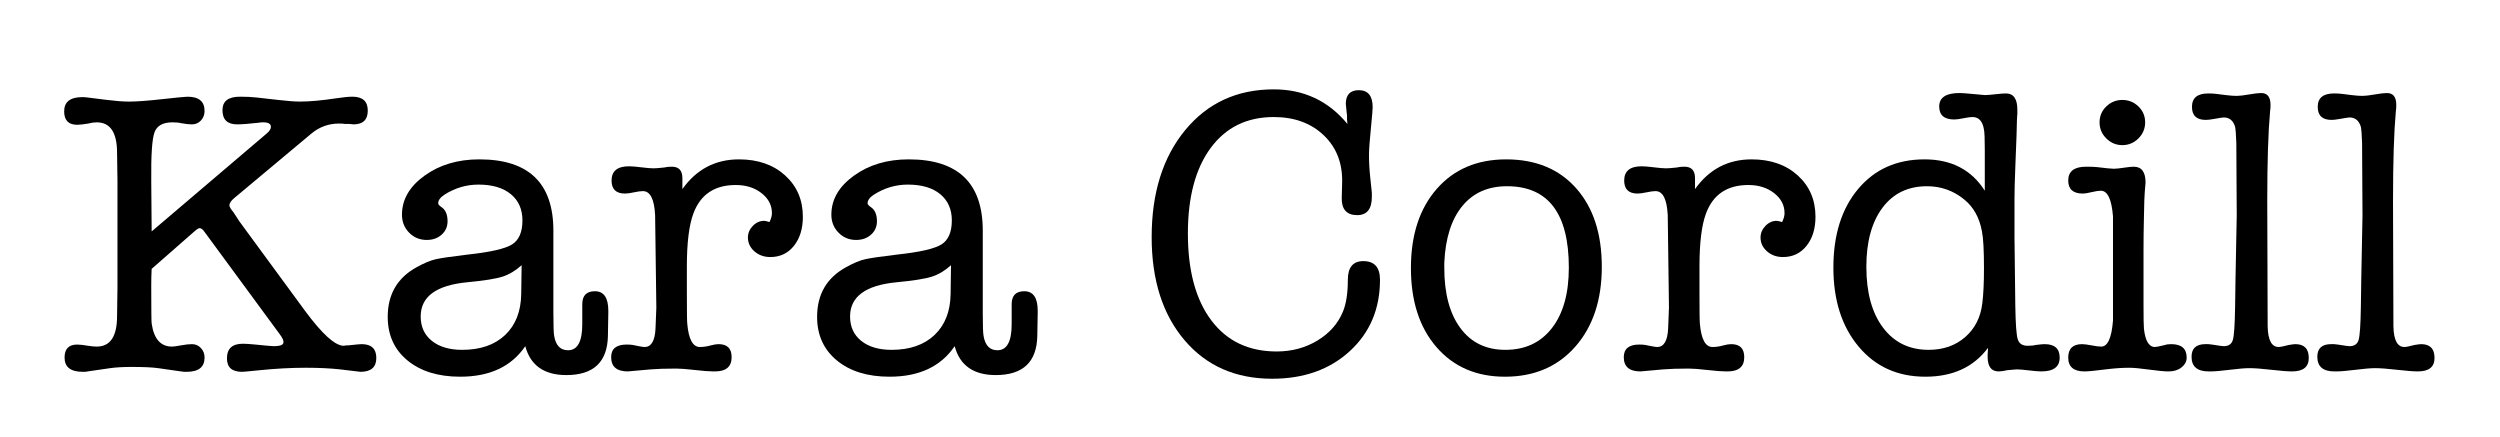
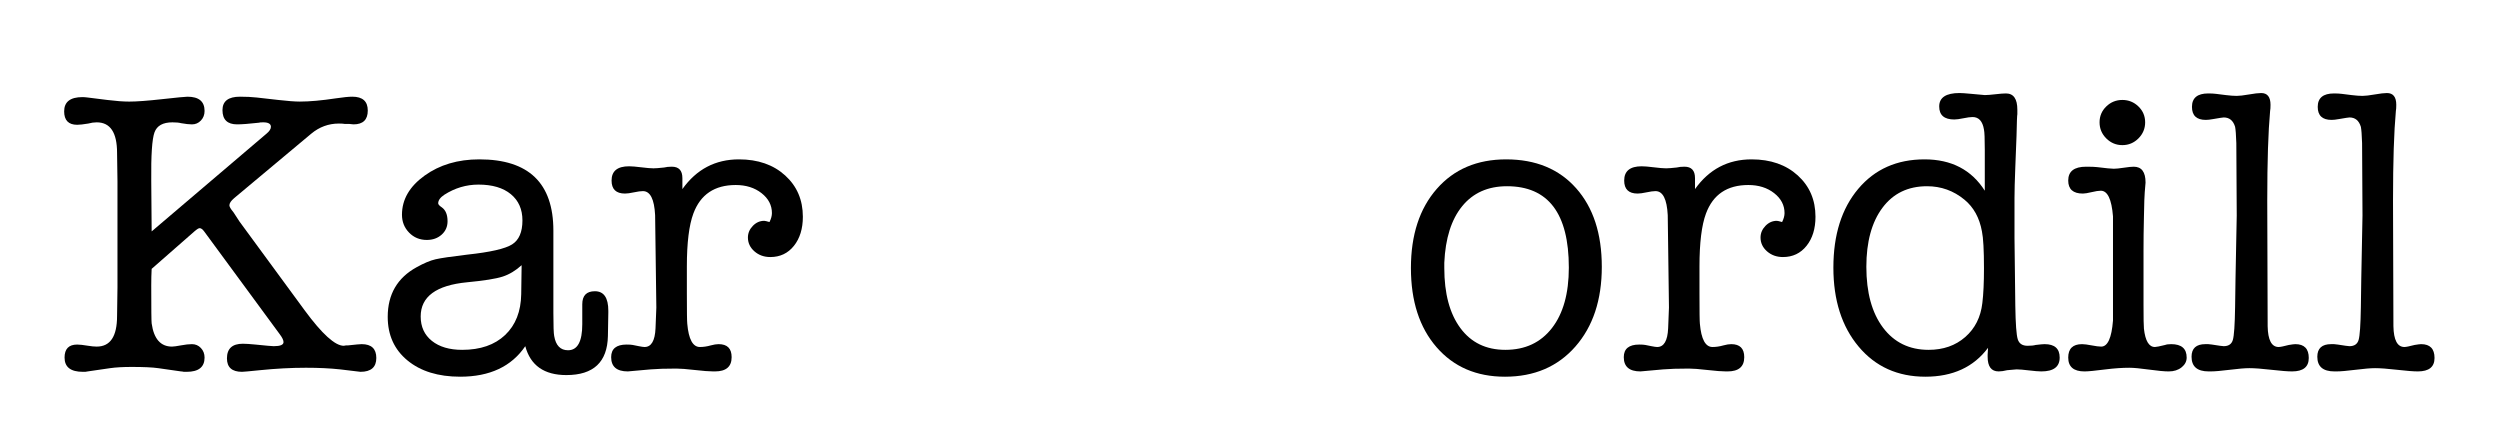
<svg xmlns="http://www.w3.org/2000/svg" xmlns:ns1="http://www.serif.com/" width="100%" height="100%" viewBox="0 0 819 143" version="1.1" xml:space="preserve" style="fill-rule:evenodd;clip-rule:evenodd;stroke-linejoin:round;stroke-miterlimit:2;">
  <rect id="_3-blk-on-XP" ns1:id="3 blk on XP" x="0" y="0" width="818.245" height="142.414" style="fill:none;" />
  <path d="M49.684,75.809l37.6,-32c0.978,-0.8 1.467,-1.555 1.467,-2.266c-0,-0.978 -0.845,-1.467 -2.534,-1.467c-0.711,0 -1.2,0.045 -1.466,0.133c-3.2,0.356 -5.556,0.534 -7.067,0.534c-3.2,-0 -4.8,-1.556 -4.8,-4.667c0,-2.933 1.911,-4.4 5.733,-4.4c2.045,0 3.867,0.089 5.467,0.267l7.067,0.8c3.111,0.355 5.466,0.533 7.066,0.533c3.2,0 7.156,-0.355 11.867,-1.067c2.4,-0.355 4.178,-0.533 5.333,-0.533c3.378,0 5.067,1.511 5.067,4.533c0,3.023 -1.555,4.534 -4.667,4.534c-0.266,-0 -0.711,-0.045 -1.333,-0.134l-1.467,0c-0.444,-0.088 -1.111,-0.133 -2,-0.133c-3.377,0 -6.4,1.111 -9.066,3.333l-25.2,21.067c-1.067,0.889 -1.6,1.689 -1.6,2.4c-0,0.445 0.444,1.2 1.333,2.267l2,3.066l21.333,29.067c5.689,7.733 9.956,11.6 12.8,11.6c0.178,0 0.445,-0.044 0.8,-0.133l0.667,-0c2.4,-0.267 3.867,-0.4 4.4,-0.4c3.2,-0 4.8,1.511 4.8,4.533c0,3.022 -1.733,4.533 -5.2,4.533c0,0 -2.222,-0.266 -6.667,-0.8c-3.288,-0.355 -7.022,-0.533 -11.2,-0.533c-4.8,0 -9.822,0.267 -15.066,0.8c-3.467,0.356 -5.422,0.533 -5.867,0.533c-3.289,0 -4.933,-1.466 -4.933,-4.4c-0,-3.2 1.733,-4.8 5.2,-4.8c0.978,0 2.355,0.089 4.133,0.267c3.467,0.356 5.467,0.533 6,0.533c2.133,0 3.2,-0.444 3.2,-1.333c0,-0.622 -0.4,-1.467 -1.2,-2.533l-24.8,-33.734c-0.533,-0.711 -1.022,-1.066 -1.467,-1.066c-0.355,-0 -0.933,0.355 -1.733,1.066l-14,12.267c-0.089,1.6 -0.133,3.422 -0.133,5.467c-0,7.733 0.044,11.866 0.133,12.4c0.711,5.066 2.933,7.6 6.667,7.6c0.533,-0 1.511,-0.134 2.933,-0.4c1.422,-0.267 2.622,-0.4 3.6,-0.4c1.156,-0 2.133,0.422 2.933,1.266c0.8,0.845 1.2,1.889 1.2,3.134c0,3.111 -1.955,4.666 -5.866,4.666l-0.934,0c-0.355,-0.088 -0.666,-0.133 -0.933,-0.133l-7.467,-1.067c-1.866,-0.266 -4.755,-0.4 -8.666,-0.4c-2.845,0 -5.2,0.134 -7.067,0.4l-7.333,1.067c-0.178,0 -0.445,0.045 -0.8,0.133l-0.8,0c-4,0 -6,-1.555 -6,-4.666c-0,-2.845 1.378,-4.267 4.133,-4.267c0.8,0 2,0.133 3.6,0.4c1.067,0.178 2,0.267 2.8,0.267c4.445,-0 6.667,-3.334 6.667,-10c-0,0.178 0.044,-2.934 0.133,-9.334l0,-34.8l-0.133,-9.333c-0,-6.667 -2.222,-10 -6.667,-10c-0.889,0 -1.822,0.133 -2.8,0.4c-1.6,0.267 -2.8,0.4 -3.6,0.4c-2.844,0 -4.267,-1.467 -4.267,-4.4c0,-3.111 2,-4.667 6,-4.667c0.445,0 1.023,0.045 1.734,0.134l6.4,0.8c2.844,0.355 5.244,0.533 7.2,0.533c2.4,0 6,-0.267 10.8,-0.8c4.8,-0.533 7.555,-0.8 8.266,-0.8c3.734,0 5.6,1.556 5.6,4.667c0,1.244 -0.4,2.289 -1.2,3.133c-0.8,0.845 -1.777,1.267 -2.933,1.267c-0.889,-0 -2.089,-0.134 -3.6,-0.4c-0.622,-0.178 -1.555,-0.267 -2.8,-0.267c-3.111,0 -5.067,1.089 -5.867,3.267c-0.8,2.178 -1.155,7.489 -1.066,15.933l0.133,16.533Z" style="fill-rule:nonzero;" />
  <path d="M185.551,122.876c-7.289,0 -11.778,-3.155 -13.467,-9.467c-4.533,6.667 -11.644,10 -21.333,10c-7.2,0 -12.956,-1.777 -17.267,-5.333c-4.311,-3.555 -6.467,-8.311 -6.467,-14.267c0,-7.377 3.156,-12.8 9.467,-16.266c2.4,-1.334 4.467,-2.2 6.2,-2.6c1.733,-0.4 5.222,-0.911 10.467,-1.534c7.466,-0.8 12.333,-1.911 14.6,-3.333c2.266,-1.422 3.4,-4.044 3.4,-7.867c-0,-3.644 -1.267,-6.511 -3.8,-8.6c-2.534,-2.088 -6.067,-3.133 -10.6,-3.133c-4,0 -7.734,1.111 -11.2,3.333c-1.334,0.889 -2,1.823 -2,2.8c-0,0.356 0.4,0.8 1.2,1.334c1.244,0.889 1.866,2.4 1.866,4.533c0,1.778 -0.644,3.245 -1.933,4.4c-1.289,1.156 -2.911,1.733 -4.867,1.733c-2.311,0 -4.244,-0.8 -5.8,-2.4c-1.555,-1.6 -2.333,-3.555 -2.333,-5.866c0,-4.978 2.467,-9.245 7.4,-12.8c4.933,-3.556 10.911,-5.334 17.933,-5.334c16.178,0 24.267,7.778 24.267,23.334l0,26.933c0,4.267 0.089,6.8 0.267,7.6c0.533,3.111 2.044,4.667 4.533,4.667c3.111,-0 4.667,-2.845 4.667,-8.534l-0,-6.533c-0,-2.844 1.378,-4.267 4.133,-4.267c2.933,0 4.4,2.134 4.4,6.4l0,0.667l-0.133,7.6c-0.178,8.533 -4.711,12.8 -13.6,12.8Zm-14.8,-26.533l0.133,-9.467c-1.955,1.778 -4.022,3.022 -6.2,3.733c-2.178,0.712 -6.067,1.334 -11.667,1.867c-10.133,0.978 -15.2,4.711 -15.2,11.2c0,3.378 1.223,6.045 3.667,8c2.445,1.956 5.756,2.933 9.933,2.933c5.956,0 10.645,-1.622 14.067,-4.866c3.422,-3.245 5.178,-7.711 5.267,-13.4Z" style="fill-rule:nonzero;" />
  <path d="M223.551,58.343l-0,3.6c4.622,-6.489 10.8,-9.734 18.533,-9.734c6.222,0 11.267,1.756 15.133,5.267c3.867,3.511 5.8,8.022 5.8,13.533c0,3.912 -0.977,7.089 -2.933,9.534c-1.955,2.444 -4.533,3.666 -7.733,3.666c-2.045,0 -3.778,-0.622 -5.2,-1.866c-1.422,-1.245 -2.134,-2.756 -2.134,-4.534c0,-1.422 0.534,-2.688 1.6,-3.8c1.067,-1.111 2.312,-1.666 3.734,-1.666c0.266,-0 0.844,0.133 1.733,0.4c0.533,-1.067 0.8,-2.045 0.8,-2.934c0,-2.577 -1.133,-4.755 -3.4,-6.533c-2.267,-1.778 -5.089,-2.667 -8.467,-2.667c-6.933,0 -11.555,3.112 -13.866,9.334c-1.422,3.822 -2.134,9.6 -2.134,17.333l0,8.8c0,5.956 0.045,9.289 0.134,10c0.444,5.067 1.822,7.6 4.133,7.6c1.156,0 2.356,-0.178 3.6,-0.533c0.978,-0.267 1.822,-0.4 2.533,-0.4c2.845,-0 4.267,1.422 4.267,4.266c0,3.112 -1.822,4.667 -5.467,4.667l-0.533,0c-1.333,0 -3.355,-0.155 -6.067,-0.467c-2.711,-0.311 -4.733,-0.466 -6.066,-0.466c-3.556,-0 -6.356,0.089 -8.4,0.266l-7.467,0.667c-3.644,0 -5.467,-1.555 -5.467,-4.667c0,-2.755 1.689,-4.133 5.067,-4.133c0.889,0 1.556,0.045 2,0.133l2,0.4c0.889,0.178 1.511,0.267 1.867,0.267c2.222,0 3.422,-2.044 3.6,-6.133l0.266,-6.8l-0.4,-30.267c-0.266,-5.244 -1.6,-7.867 -4,-7.867c-0.711,0 -1.688,0.134 -2.933,0.4c-1.244,0.267 -2.222,0.4 -2.933,0.4c-2.934,0 -4.4,-1.422 -4.4,-4.266c-0,-3.111 1.911,-4.667 5.733,-4.667c0.889,0 2.222,0.111 4,0.333c1.778,0.223 3.111,0.334 4,0.334c0.711,-0 1.867,-0.089 3.467,-0.267c0.711,-0.178 1.555,-0.267 2.533,-0.267c2.311,0 3.467,1.245 3.467,3.734Z" style="fill-rule:nonzero;" />
-   <path d="M326.217,122.876c-7.288,0 -11.777,-3.155 -13.466,-9.467c-4.534,6.667 -11.645,10 -21.334,10c-7.2,0 -12.955,-1.777 -17.266,-5.333c-4.311,-3.555 -6.467,-8.311 -6.467,-14.267c0,-7.377 3.156,-12.8 9.467,-16.266c2.4,-1.334 4.466,-2.2 6.2,-2.6c1.733,-0.4 5.222,-0.911 10.466,-1.534c7.467,-0.8 12.334,-1.911 14.6,-3.333c2.267,-1.422 3.4,-4.044 3.4,-7.867c0,-3.644 -1.266,-6.511 -3.8,-8.6c-2.533,-2.088 -6.066,-3.133 -10.6,-3.133c-4,0 -7.733,1.111 -11.2,3.333c-1.333,0.889 -2,1.823 -2,2.8c0,0.356 0.4,0.8 1.2,1.334c1.245,0.889 1.867,2.4 1.867,4.533c0,1.778 -0.644,3.245 -1.933,4.4c-1.289,1.156 -2.911,1.733 -4.867,1.733c-2.311,0 -4.244,-0.8 -5.8,-2.4c-1.555,-1.6 -2.333,-3.555 -2.333,-5.866c-0,-4.978 2.466,-9.245 7.4,-12.8c4.933,-3.556 10.911,-5.334 17.933,-5.334c16.178,0 24.267,7.778 24.267,23.334l-0,26.933c-0,4.267 0.089,6.8 0.266,7.6c0.534,3.111 2.045,4.667 4.534,4.667c3.111,-0 4.666,-2.845 4.666,-8.534l0,-6.533c0,-2.844 1.378,-4.267 4.134,-4.267c2.933,0 4.4,2.134 4.4,6.4l-0,0.667l-0.134,7.6c-0.177,8.533 -4.711,12.8 -13.6,12.8Zm-14.8,-26.533l0.134,-9.467c-1.956,1.778 -4.022,3.022 -6.2,3.733c-2.178,0.712 -6.067,1.334 -11.667,1.867c-10.133,0.978 -15.2,4.711 -15.2,11.2c0,3.378 1.222,6.045 3.667,8c2.444,1.956 5.755,2.933 9.933,2.933c5.956,0 10.645,-1.622 14.067,-4.866c3.422,-3.245 5.178,-7.711 5.266,-13.4Z" style="fill-rule:nonzero;" />
-   <path d="M417.284,29.276c9.867,0 17.911,3.778 24.133,11.333l-0.133,-1.466l0,-1.467c-0.089,-0.533 -0.133,-0.844 -0.133,-0.933c-0.178,-1.956 -0.267,-2.845 -0.267,-2.667c0,-3.022 1.422,-4.533 4.267,-4.533c3.022,-0 4.533,1.866 4.533,5.6c0,0.711 -0.178,2.844 -0.533,6.4c-0.445,4.444 -0.667,7.511 -0.667,9.2c0,2.4 0.133,4.844 0.4,7.333l0.533,5.067l0,1.333c0,4 -1.6,6 -4.8,6c-3.466,0 -5.155,-1.911 -5.066,-5.733l0.133,-4.8c0.178,-6.4 -1.822,-11.6 -6,-15.6c-4.178,-4 -9.644,-6 -16.4,-6c-8.8,-0 -15.689,3.378 -20.667,10.133c-4.977,6.756 -7.466,16.089 -7.466,28c-0,12.178 2.555,21.667 7.666,28.467c5.112,6.8 12.245,10.2 21.4,10.2c4.978,-0 9.445,-1.2 13.4,-3.6c3.956,-2.4 6.734,-5.556 8.334,-9.467c1.066,-2.578 1.6,-6.044 1.6,-10.4c-0,-4.089 1.689,-6.133 5.066,-6.133c3.645,-0 5.467,2.044 5.467,6.133c0,9.511 -3.289,17.289 -9.867,23.333c-6.577,6.045 -15.066,9.067 -25.466,9.067c-12,0 -21.578,-4.222 -28.734,-12.667c-7.155,-8.444 -10.733,-19.688 -10.733,-33.733c0,-14.489 3.667,-26.178 11,-35.067c7.333,-8.888 17,-13.333 29,-13.333Z" style="fill-rule:nonzero;" />
  <path d="M493.017,123.409c-9.333,0 -16.8,-3.222 -22.4,-9.666c-5.6,-6.445 -8.4,-15.089 -8.4,-25.934c0,-10.844 2.823,-19.488 8.467,-25.933c5.645,-6.444 13.222,-9.667 22.733,-9.667c9.689,0 17.334,3.156 22.934,9.467c5.6,6.311 8.4,14.889 8.4,25.733c-0,10.845 -2.889,19.556 -8.667,26.134c-5.778,6.578 -13.467,9.866 -23.067,9.866Zm0.667,-62.4c-6.222,0 -11.111,2.178 -14.667,6.534c-3.555,4.355 -5.511,10.533 -5.866,18.533l-0,1.733c-0,8.356 1.755,14.912 5.266,19.667c3.512,4.756 8.423,7.133 14.734,7.133c6.489,0 11.578,-2.377 15.266,-7.133c3.689,-4.755 5.534,-11.355 5.534,-19.8c-0,-17.778 -6.756,-26.667 -20.267,-26.667Z" style="fill-rule:nonzero;" />
  <path d="M555.284,58.343l0,3.6c4.622,-6.489 10.8,-9.734 18.533,-9.734c6.223,0 11.267,1.756 15.134,5.267c3.866,3.511 5.8,8.022 5.8,13.533c-0,3.912 -0.978,7.089 -2.934,9.534c-1.955,2.444 -4.533,3.666 -7.733,3.666c-2.044,0 -3.778,-0.622 -5.2,-1.866c-1.422,-1.245 -2.133,-2.756 -2.133,-4.534c-0,-1.422 0.533,-2.688 1.6,-3.8c1.066,-1.111 2.311,-1.666 3.733,-1.666c0.267,-0 0.845,0.133 1.733,0.4c0.534,-1.067 0.8,-2.045 0.8,-2.934c0,-2.577 -1.133,-4.755 -3.4,-6.533c-2.266,-1.778 -5.088,-2.667 -8.466,-2.667c-6.934,0 -11.556,3.112 -13.867,9.334c-1.422,3.822 -2.133,9.6 -2.133,17.333l-0,8.8c-0,5.956 0.044,9.289 0.133,10c0.445,5.067 1.822,7.6 4.133,7.6c1.156,0 2.356,-0.178 3.6,-0.533c0.978,-0.267 1.823,-0.4 2.534,-0.4c2.844,-0 4.266,1.422 4.266,4.266c0,3.112 -1.822,4.667 -5.466,4.667l-0.534,0c-1.333,0 -3.355,-0.155 -6.066,-0.467c-2.711,-0.311 -4.734,-0.466 -6.067,-0.466c-3.555,-0 -6.355,0.089 -8.4,0.266l-7.467,0.667c-3.644,0 -5.466,-1.555 -5.466,-4.667c-0,-2.755 1.689,-4.133 5.066,-4.133c0.889,0 1.556,0.045 2,0.133l2,0.4c0.889,0.178 1.512,0.267 1.867,0.267c2.222,0 3.422,-2.044 3.6,-6.133l0.267,-6.8l-0.4,-30.267c-0.267,-5.244 -1.6,-7.867 -4,-7.867c-0.711,0 -1.689,0.134 -2.934,0.4c-1.244,0.267 -2.222,0.4 -2.933,0.4c-2.933,0 -4.4,-1.422 -4.4,-4.266c0,-3.111 1.911,-4.667 5.733,-4.667c0.889,0 2.223,0.111 4,0.333c1.778,0.223 3.112,0.334 4,0.334c0.712,-0 1.867,-0.089 3.467,-0.267c0.711,-0.178 1.556,-0.267 2.533,-0.267c2.312,0 3.467,1.245 3.467,3.734Z" style="fill-rule:nonzero;" />
  <path d="M630.484,52.209c8.8,0 15.378,3.423 19.733,10.267l0,-13.467c0,-3.555 -0.088,-5.733 -0.266,-6.533c-0.445,-2.755 -1.689,-4.133 -3.734,-4.133c-0.711,-0 -1.711,0.133 -3,0.4c-1.288,0.266 -2.288,0.4 -3,0.4c-3.288,-0 -4.933,-1.422 -4.933,-4.267c0,-2.933 2.222,-4.4 6.667,-4.4c0.711,0 2,0.089 3.866,0.267c2.845,0.266 4.312,0.4 4.4,0.4c0.8,-0 1.956,-0.089 3.467,-0.267c1.511,-0.178 2.667,-0.267 3.467,-0.267c2.489,0 3.733,1.778 3.733,5.334l0,1.466c-0.089,0.267 -0.178,2.623 -0.267,7.067c0,0.533 -0.133,3.956 -0.4,10.267c-0.177,4.444 -0.266,7.822 -0.266,10.133l-0,13.067l0.266,22.266c0.089,5.867 0.356,9.512 0.8,10.934c0.445,1.422 1.512,2.133 3.2,2.133c1.156,0 2.045,-0.089 2.667,-0.267c1.422,-0.177 2.4,-0.266 2.933,-0.266c3.289,-0 4.934,1.466 4.934,4.4c-0,3.022 -2,4.533 -6,4.533c-0.889,0 -2.245,-0.111 -4.067,-0.333c-1.822,-0.222 -3.178,-0.334 -4.067,-0.334c-0.266,0 -1.288,0.089 -3.066,0.267c-1.067,0.267 -2,0.4 -2.8,0.4c-2.4,0 -3.6,-1.6 -3.6,-4.8l-0,-0.667l0.133,-2.266c-4.711,6.311 -11.555,9.466 -20.533,9.466c-9.067,0 -16.356,-3.288 -21.867,-9.866c-5.511,-6.578 -8.267,-15.2 -8.267,-25.867c0,-10.755 2.712,-19.355 8.134,-25.8c5.422,-6.444 12.666,-9.667 21.733,-9.667Zm18.933,47.067c0.356,-2.933 0.534,-6.711 0.534,-11.333c-0,-5.956 -0.222,-10 -0.667,-12.134c-0.8,-4.444 -2.711,-7.911 -5.733,-10.4c-3.556,-2.933 -7.645,-4.4 -12.267,-4.4c-6.222,0 -11.089,2.356 -14.6,7.067c-3.511,4.711 -5.267,11.156 -5.267,19.333c0,8.445 1.823,15.089 5.467,19.934c3.645,4.844 8.622,7.266 14.933,7.266c4.8,0 8.8,-1.4 12,-4.2c3.2,-2.8 5.067,-6.511 5.6,-11.133Z" style="fill-rule:nonzero;" />
  <path d="M702.217,82.476l0,17.333c0,4.445 0.045,7.067 0.134,7.867c0.444,4 1.644,6 3.6,6c0.444,0 1.555,-0.222 3.333,-0.667c0.445,-0.177 1.111,-0.266 2,-0.266c3.378,-0 5.067,1.466 5.067,4.4c-0,1.244 -0.556,2.311 -1.667,3.2c-1.111,0.889 -2.511,1.333 -4.2,1.333c-1.422,0 -3.578,-0.2 -6.467,-0.6c-2.888,-0.4 -5.044,-0.6 -6.466,-0.6c-2.311,0 -4.889,0.178 -7.734,0.533c-3.466,0.445 -5.777,0.667 -6.933,0.667c-3.555,0 -5.333,-1.511 -5.333,-4.533c-0,-2.934 1.511,-4.4 4.533,-4.4c0.711,-0 1.756,0.133 3.133,0.4c1.378,0.266 2.423,0.4 3.134,0.4c2.133,-0 3.422,-2.845 3.866,-8.534l0,-34.133c-0.444,-5.6 -1.777,-8.4 -4,-8.4c-0.711,0 -1.711,0.156 -3,0.467c-1.288,0.311 -2.244,0.466 -2.866,0.466c-3.2,0 -4.8,-1.422 -4.8,-4.266c-0,-3.022 1.955,-4.534 5.866,-4.534c1.689,0 2.889,0.045 3.6,0.134c2.845,0.355 4.667,0.533 5.467,0.533c0.711,0 1.8,-0.111 3.267,-0.333c1.466,-0.222 2.555,-0.334 3.266,-0.334c2.578,0 3.867,1.734 3.867,5.2c0,0.356 -0.267,2.845 -0.267,3.2c-0.088,0.712 -0.177,3.467 -0.266,8.267c-0.089,3.645 -0.134,7.378 -0.134,11.2Zm-6.933,-34.933c-2.044,-0 -3.8,-0.734 -5.267,-2.2c-1.466,-1.467 -2.2,-3.222 -2.2,-5.267c0,-2.044 0.734,-3.778 2.2,-5.2c1.467,-1.422 3.223,-2.133 5.267,-2.133c2.045,-0 3.8,0.711 5.267,2.133c1.466,1.422 2.2,3.156 2.2,5.2c-0,2.045 -0.734,3.8 -2.2,5.267c-1.467,1.466 -3.222,2.2 -5.267,2.2Z" style="fill-rule:nonzero;" />
  <path d="M742.751,65.409l0.133,41.467c0.089,4.533 1.289,6.8 3.6,6.8c0.533,0 1.645,-0.222 3.333,-0.667c1.067,-0.177 1.778,-0.266 2.134,-0.266c2.933,-0 4.4,1.511 4.4,4.533c-0,2.933 -1.822,4.4 -5.467,4.4c-1.422,0 -3.689,-0.178 -6.8,-0.533c-3.111,-0.356 -5.511,-0.534 -7.2,-0.534c-1.422,0 -3.555,0.178 -6.4,0.534c-2.844,0.355 -4.933,0.533 -6.267,0.533l-0.666,0c-3.734,0 -5.6,-1.6 -5.6,-4.8c-0,-2.755 1.511,-4.133 4.533,-4.133l0.933,-0c0.534,0.089 0.934,0.133 1.2,0.133c2.223,0.356 3.512,0.533 3.867,0.533c1.6,0 2.6,-0.688 3,-2.066c0.4,-1.378 0.645,-4.956 0.733,-10.734l0.134,-9.333l0.4,-20.667l-0.134,-23.733c-0.088,-2.667 -0.222,-4.444 -0.4,-5.333c-0.622,-2.045 -1.866,-3.067 -3.733,-3.067c-0.267,0 -1.422,0.178 -3.467,0.533c-0.977,0.178 -1.777,0.267 -2.4,0.267c-3.022,0 -4.533,-1.422 -4.533,-4.267c0,-2.933 1.778,-4.4 5.333,-4.4c0.978,0 1.823,0.045 2.534,0.134l3.2,0.4c1.422,0.178 2.622,0.266 3.6,0.266c0.889,0 2.222,-0.155 4,-0.466c1.778,-0.311 3.111,-0.467 4,-0.467c2.044,0 3.066,1.289 3.066,3.867c0,0.889 -0.044,1.555 -0.133,2c-0.622,6.844 -0.933,16.533 -0.933,29.066Z" style="fill-rule:nonzero;" />
  <path d="M783.951,65.409l0.133,41.467c0.089,4.533 1.289,6.8 3.6,6.8c0.533,0 1.645,-0.222 3.333,-0.667c1.067,-0.177 1.778,-0.266 2.134,-0.266c2.933,-0 4.4,1.511 4.4,4.533c-0,2.933 -1.822,4.4 -5.467,4.4c-1.422,0 -3.689,-0.178 -6.8,-0.533c-3.111,-0.356 -5.511,-0.534 -7.2,-0.534c-1.422,0 -3.555,0.178 -6.4,0.534c-2.844,0.355 -4.933,0.533 -6.267,0.533l-0.666,0c-3.734,0 -5.6,-1.6 -5.6,-4.8c-0,-2.755 1.511,-4.133 4.533,-4.133l0.933,-0c0.534,0.089 0.934,0.133 1.2,0.133c2.223,0.356 3.512,0.533 3.867,0.533c1.6,0 2.6,-0.688 3,-2.066c0.4,-1.378 0.645,-4.956 0.733,-10.734l0.134,-9.333l0.4,-20.667l-0.134,-23.733c-0.088,-2.667 -0.222,-4.444 -0.4,-5.333c-0.622,-2.045 -1.866,-3.067 -3.733,-3.067c-0.267,0 -1.422,0.178 -3.467,0.533c-0.977,0.178 -1.777,0.267 -2.4,0.267c-3.022,0 -4.533,-1.422 -4.533,-4.267c0,-2.933 1.778,-4.4 5.333,-4.4c0.978,0 1.823,0.045 2.534,0.134l3.2,0.4c1.422,0.178 2.622,0.266 3.6,0.266c0.889,0 2.222,-0.155 4,-0.466c1.778,-0.311 3.111,-0.467 4,-0.467c2.044,0 3.066,1.289 3.066,3.867c0,0.889 -0.044,1.555 -0.133,2c-0.622,6.844 -0.933,16.533 -0.933,29.066Z" style="fill-rule:nonzero;" />
</svg>